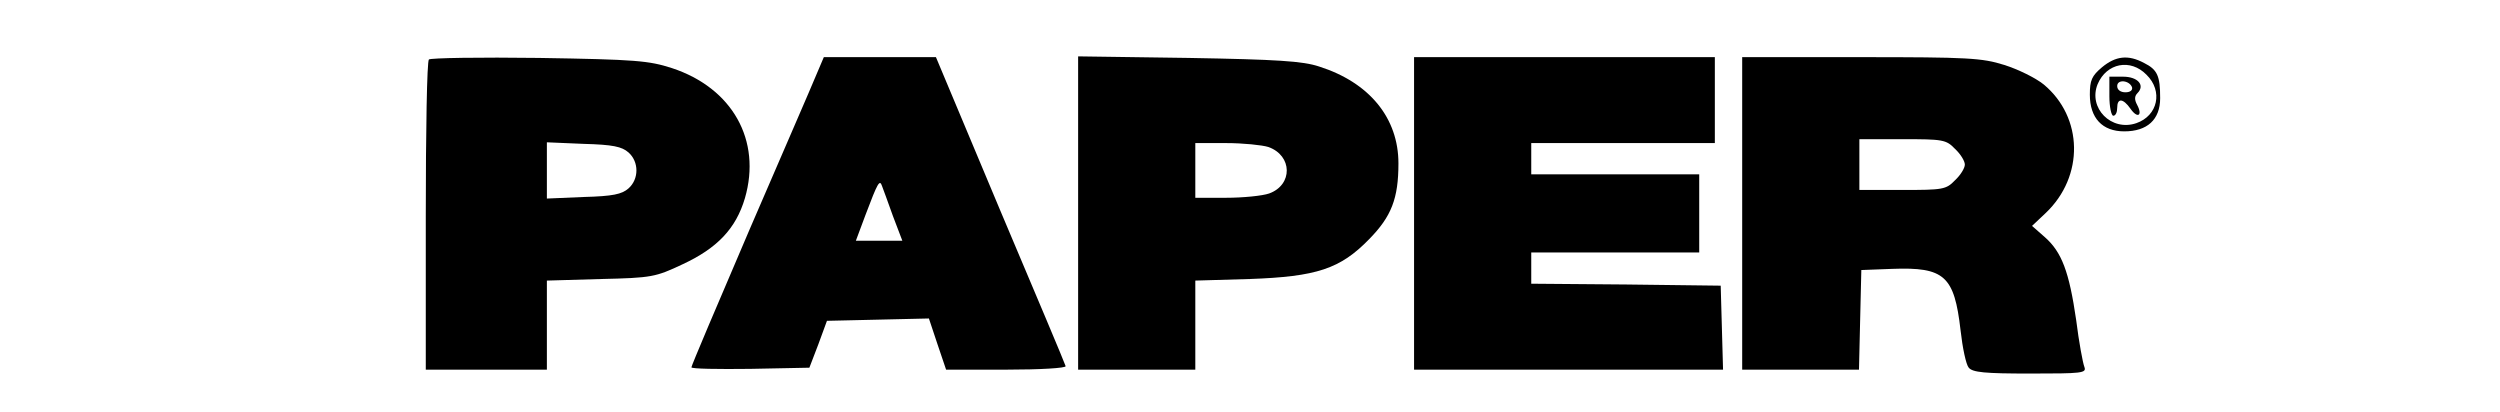
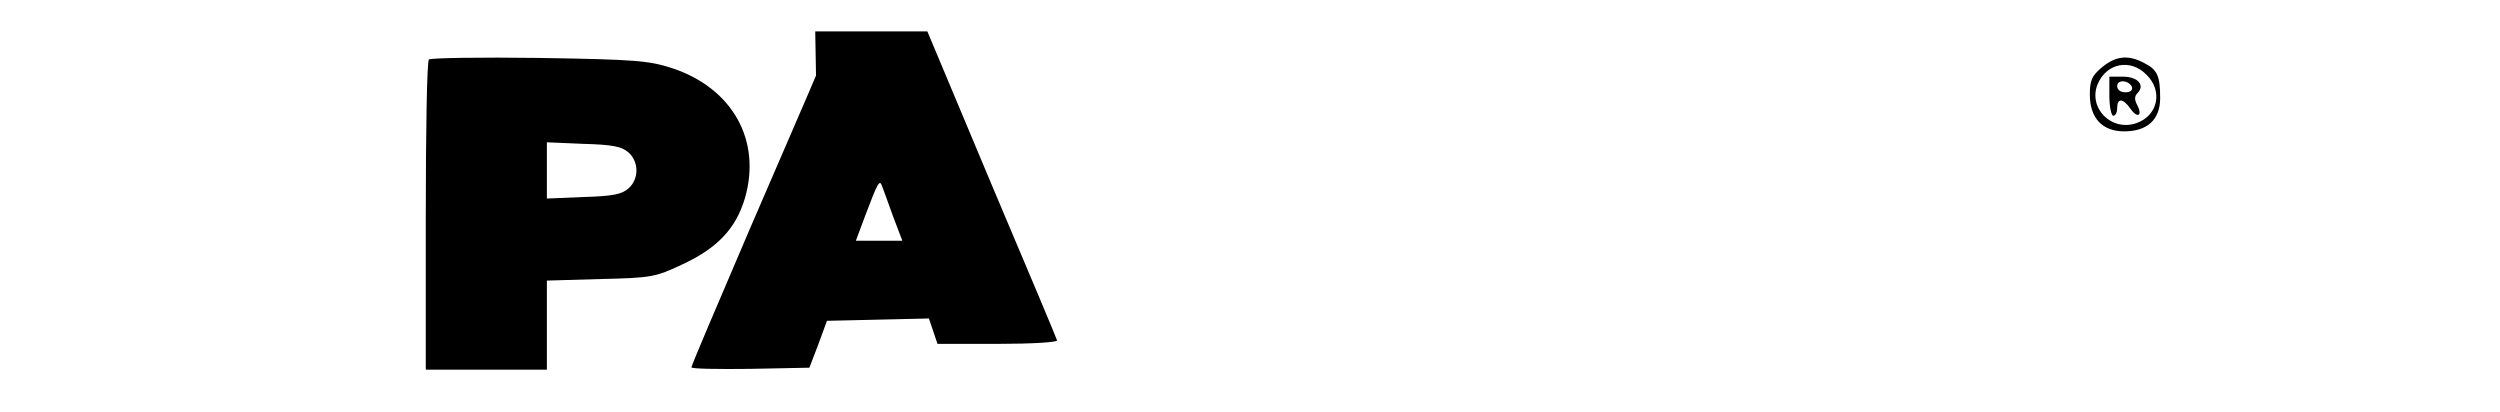
<svg xmlns="http://www.w3.org/2000/svg" version="1.1" id="Layer_1" x="0px" y="0px" viewBox="0 0 640 105.6" style="enable-background:new 0 0 640 105.6;" xml:space="preserve">
  <g transform="translate(0,81) scale(0.1,-0.1)">
    <path d="M1098,657.7c-5-4-8-184-8-401v-393h155h155v114v114l138,4c131,3,140,5,210,38c88,41,136,91,159,169c43,148-32,282-187,333   c-59,19-92,22-340,26C1229,663.7,1102,661.7,1098,657.7z M1609,419.7c27-24,27-68,0-92c-17-15-40-20-115-22l-94-4v72v72l94-4   C1569,439.7,1592,434.7,1609,419.7z" />
-     <path d="M2089,616.7c-11-27-88-204-170-394c-82-191-149-349-149-353s68-5,151-4l151,3l23,60l22,60l131,3l130,3l22-66l22-65h155   c85,0,153,4,151,9c-1,5-77,185-168,400l-164,391h-144h-143L2089,616.7z M2286,256.7l24-63h-60h-59l25,67c31,82,36,91,42,73   C2261,325.7,2274,290.7,2286,256.7z" />
-     <path d="M2760,264.7v-401h150h150v114v114l138,4c173,6,233,26,307,102c57,58,75,104,75,194c0,116-74,207-203,248   c-42,14-108,18-334,22l-283,4V264.7z M3247,433.7c62-22,63-97,2-119c-17-6-67-11-110-11h-79v70v70h79   C3182,443.7,3231,438.7,3247,433.7z" />
-     <path d="M3620,263.7v-400h395h396l-3,108l-3,107l-242,3l-243,2v40v40h215h215v100v100h-215h-215v40v40h235h235v110v110h-385h-385   V263.7z" />
-     <path d="M4460,263.7v-400h150h149l3,128l3,127l79,3c134,5,159-18,175-157c5-45,14-88,21-96c10-12,41-15,157-15c133,0,145,1,139,17   c-4,10-14,64-21,120c-18,124-37,174-80,212l-33,29l35,33c99,94,96,245-5,329c-21,17-66,39-101,50c-57,18-93,20-367,20h-304V263.7z    M5005,428.7c14-13,25-31,25-40s-11-27-25-40c-23-24-31-25-135-25h-110v65v65h110C4974,453.7,4982,452.7,5005,428.7z" />
+     <path d="M2089,616.7c-11-27-88-204-170-394c-82-191-149-349-149-353s68-5,151-4l151,3l23,60l22,60l131,3l130,3l22-65h155   c85,0,153,4,151,9c-1,5-77,185-168,400l-164,391h-144h-143L2089,616.7z M2286,256.7l24-63h-60h-59l25,67c31,82,36,91,42,73   C2261,325.7,2274,290.7,2286,256.7z" />
    <path d="M5381,637.7c-26-22-31-33-31-70c0-60,32-94,88-94c59,0,92,30,92,85c0,57-7,73-41,90C5448,670.7,5416,666.7,5381,637.7z    M5495,618.7c43-42,29-105-26-124c-64-22-124,39-99,100C5393,648.7,5454,660.7,5495,618.7z" />
    <path d="M5400,563.7c0-27,5-50,10-50c6,0,10,9,10,20c0,26,15,25,34-2c18-26,32-18,17,10c-7,13-7,22,1,30c20,20,1,42-37,42h-35   V563.7z M5458,586.7c2-8-5-13-17-13s-21,6-21,16C5420,607.7,5451,604.7,5458,586.7z" />
  </g>
</svg>